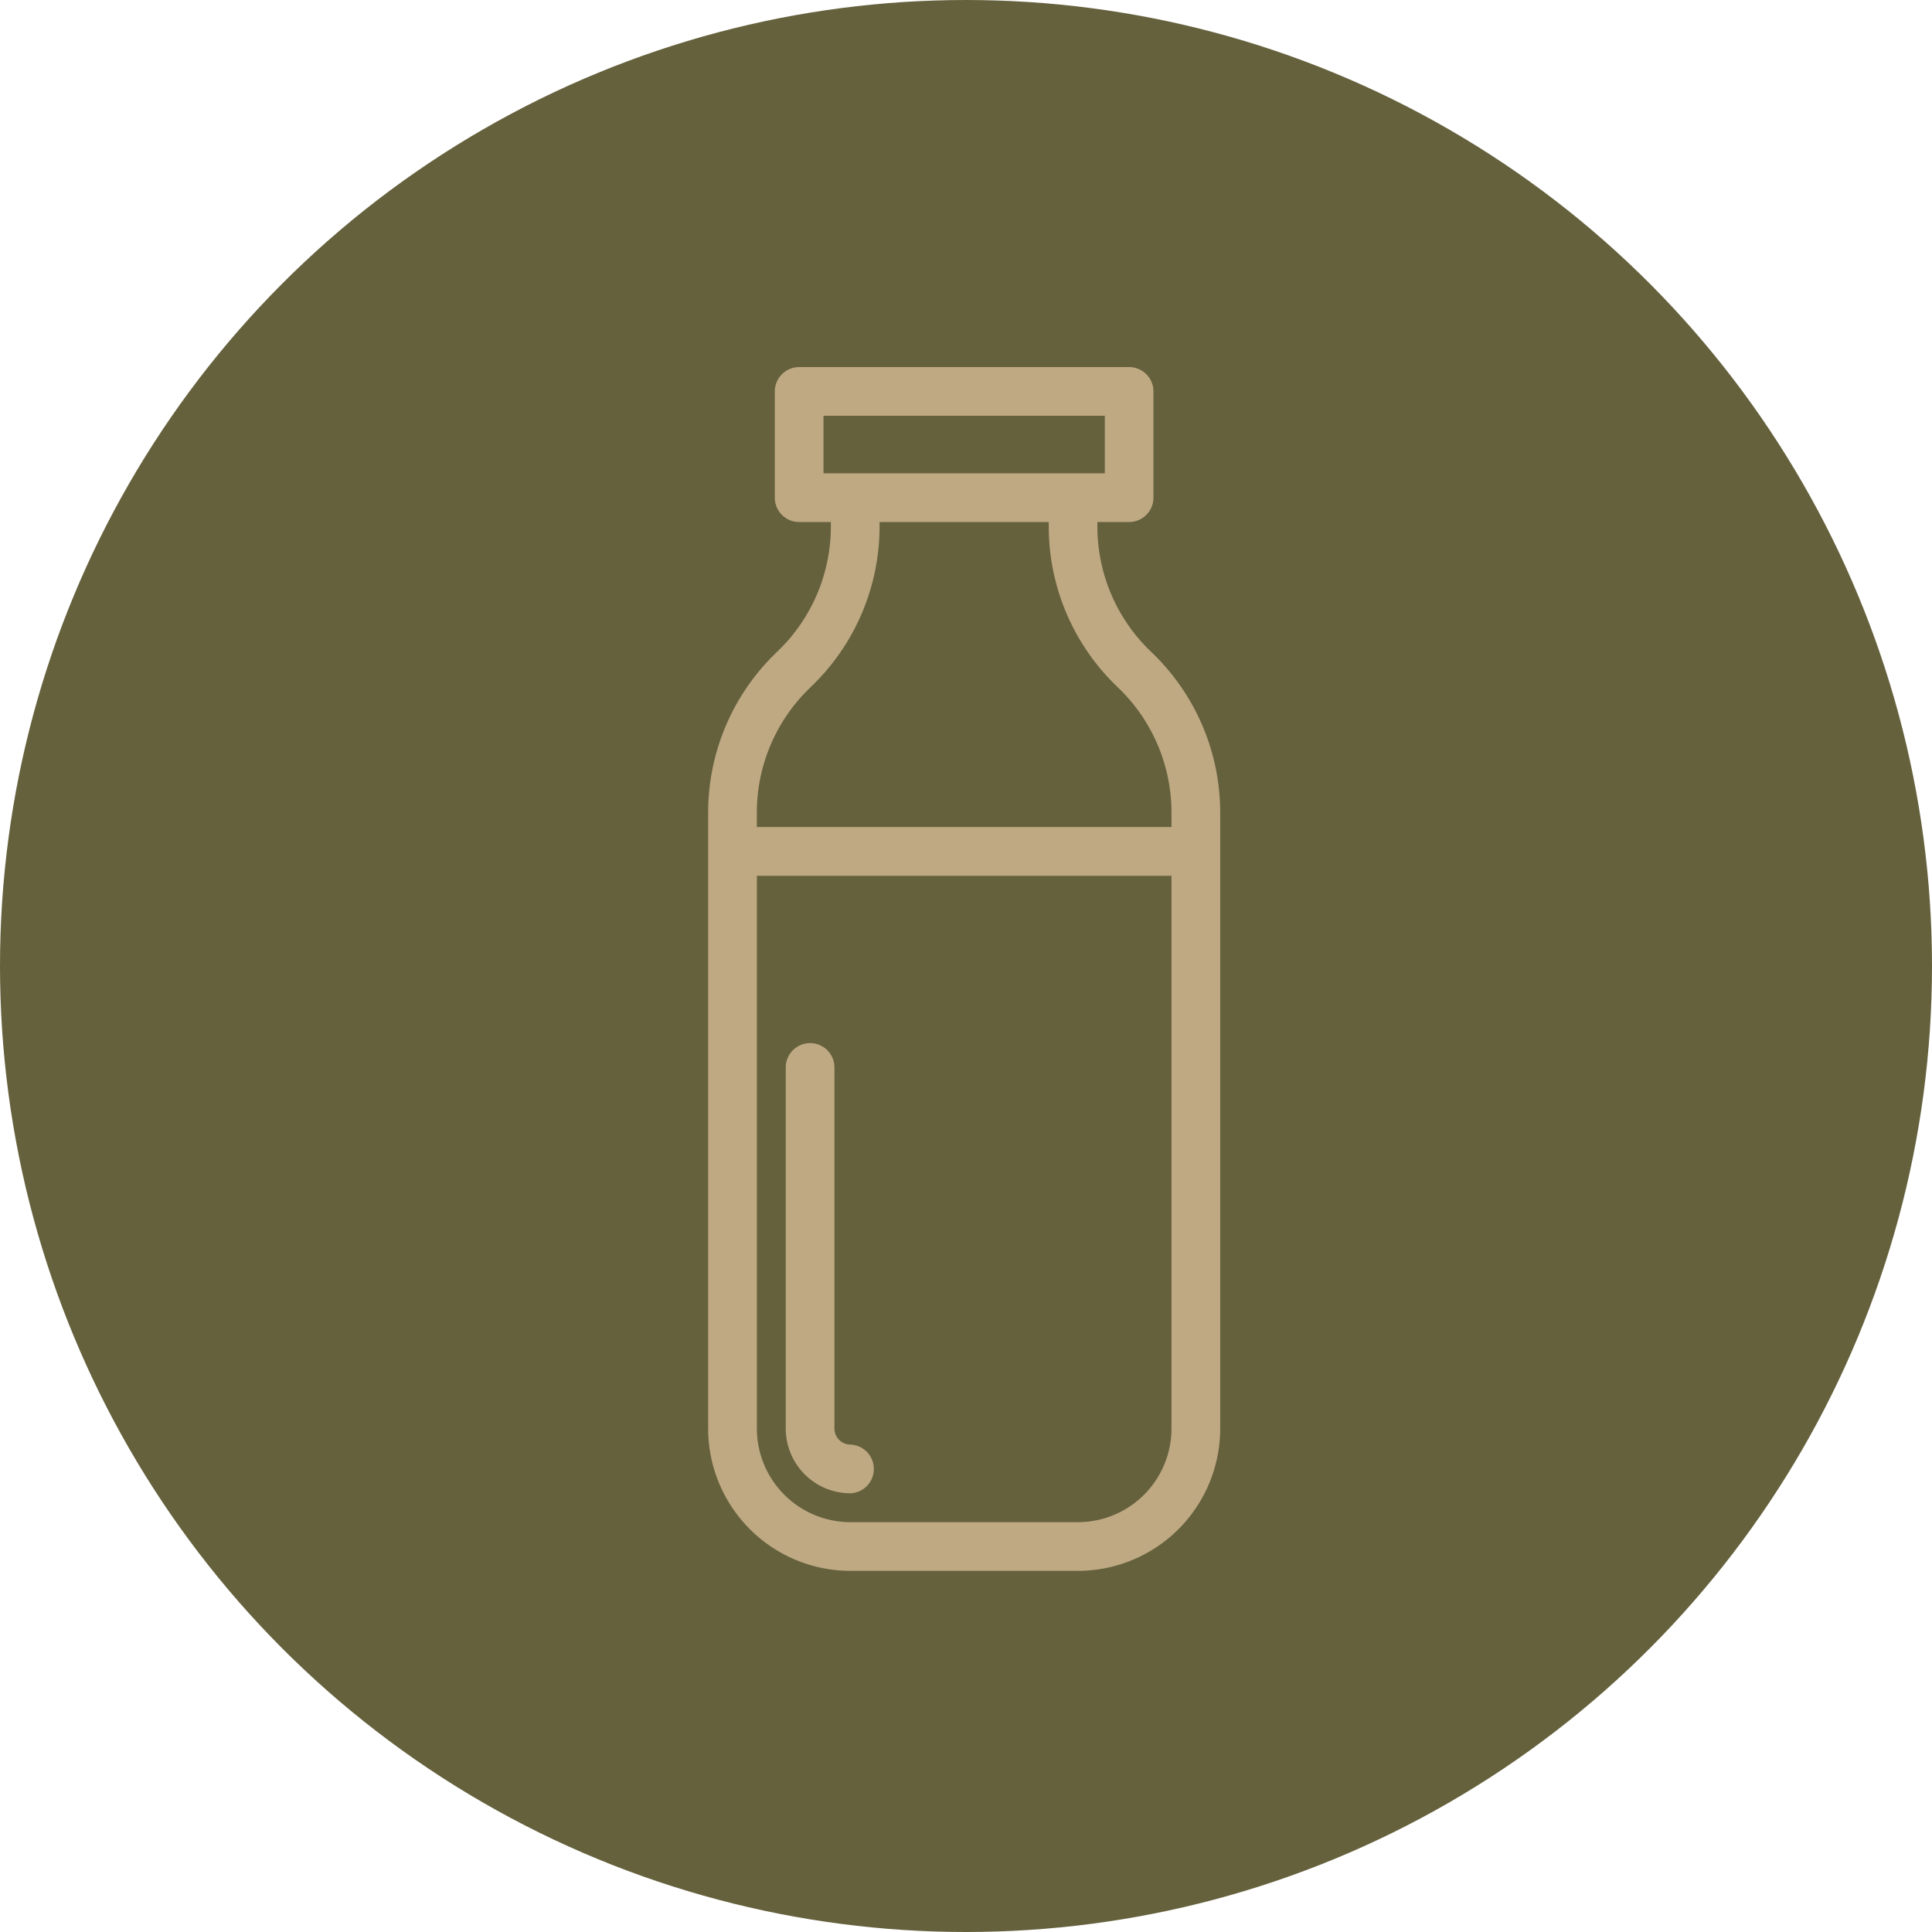
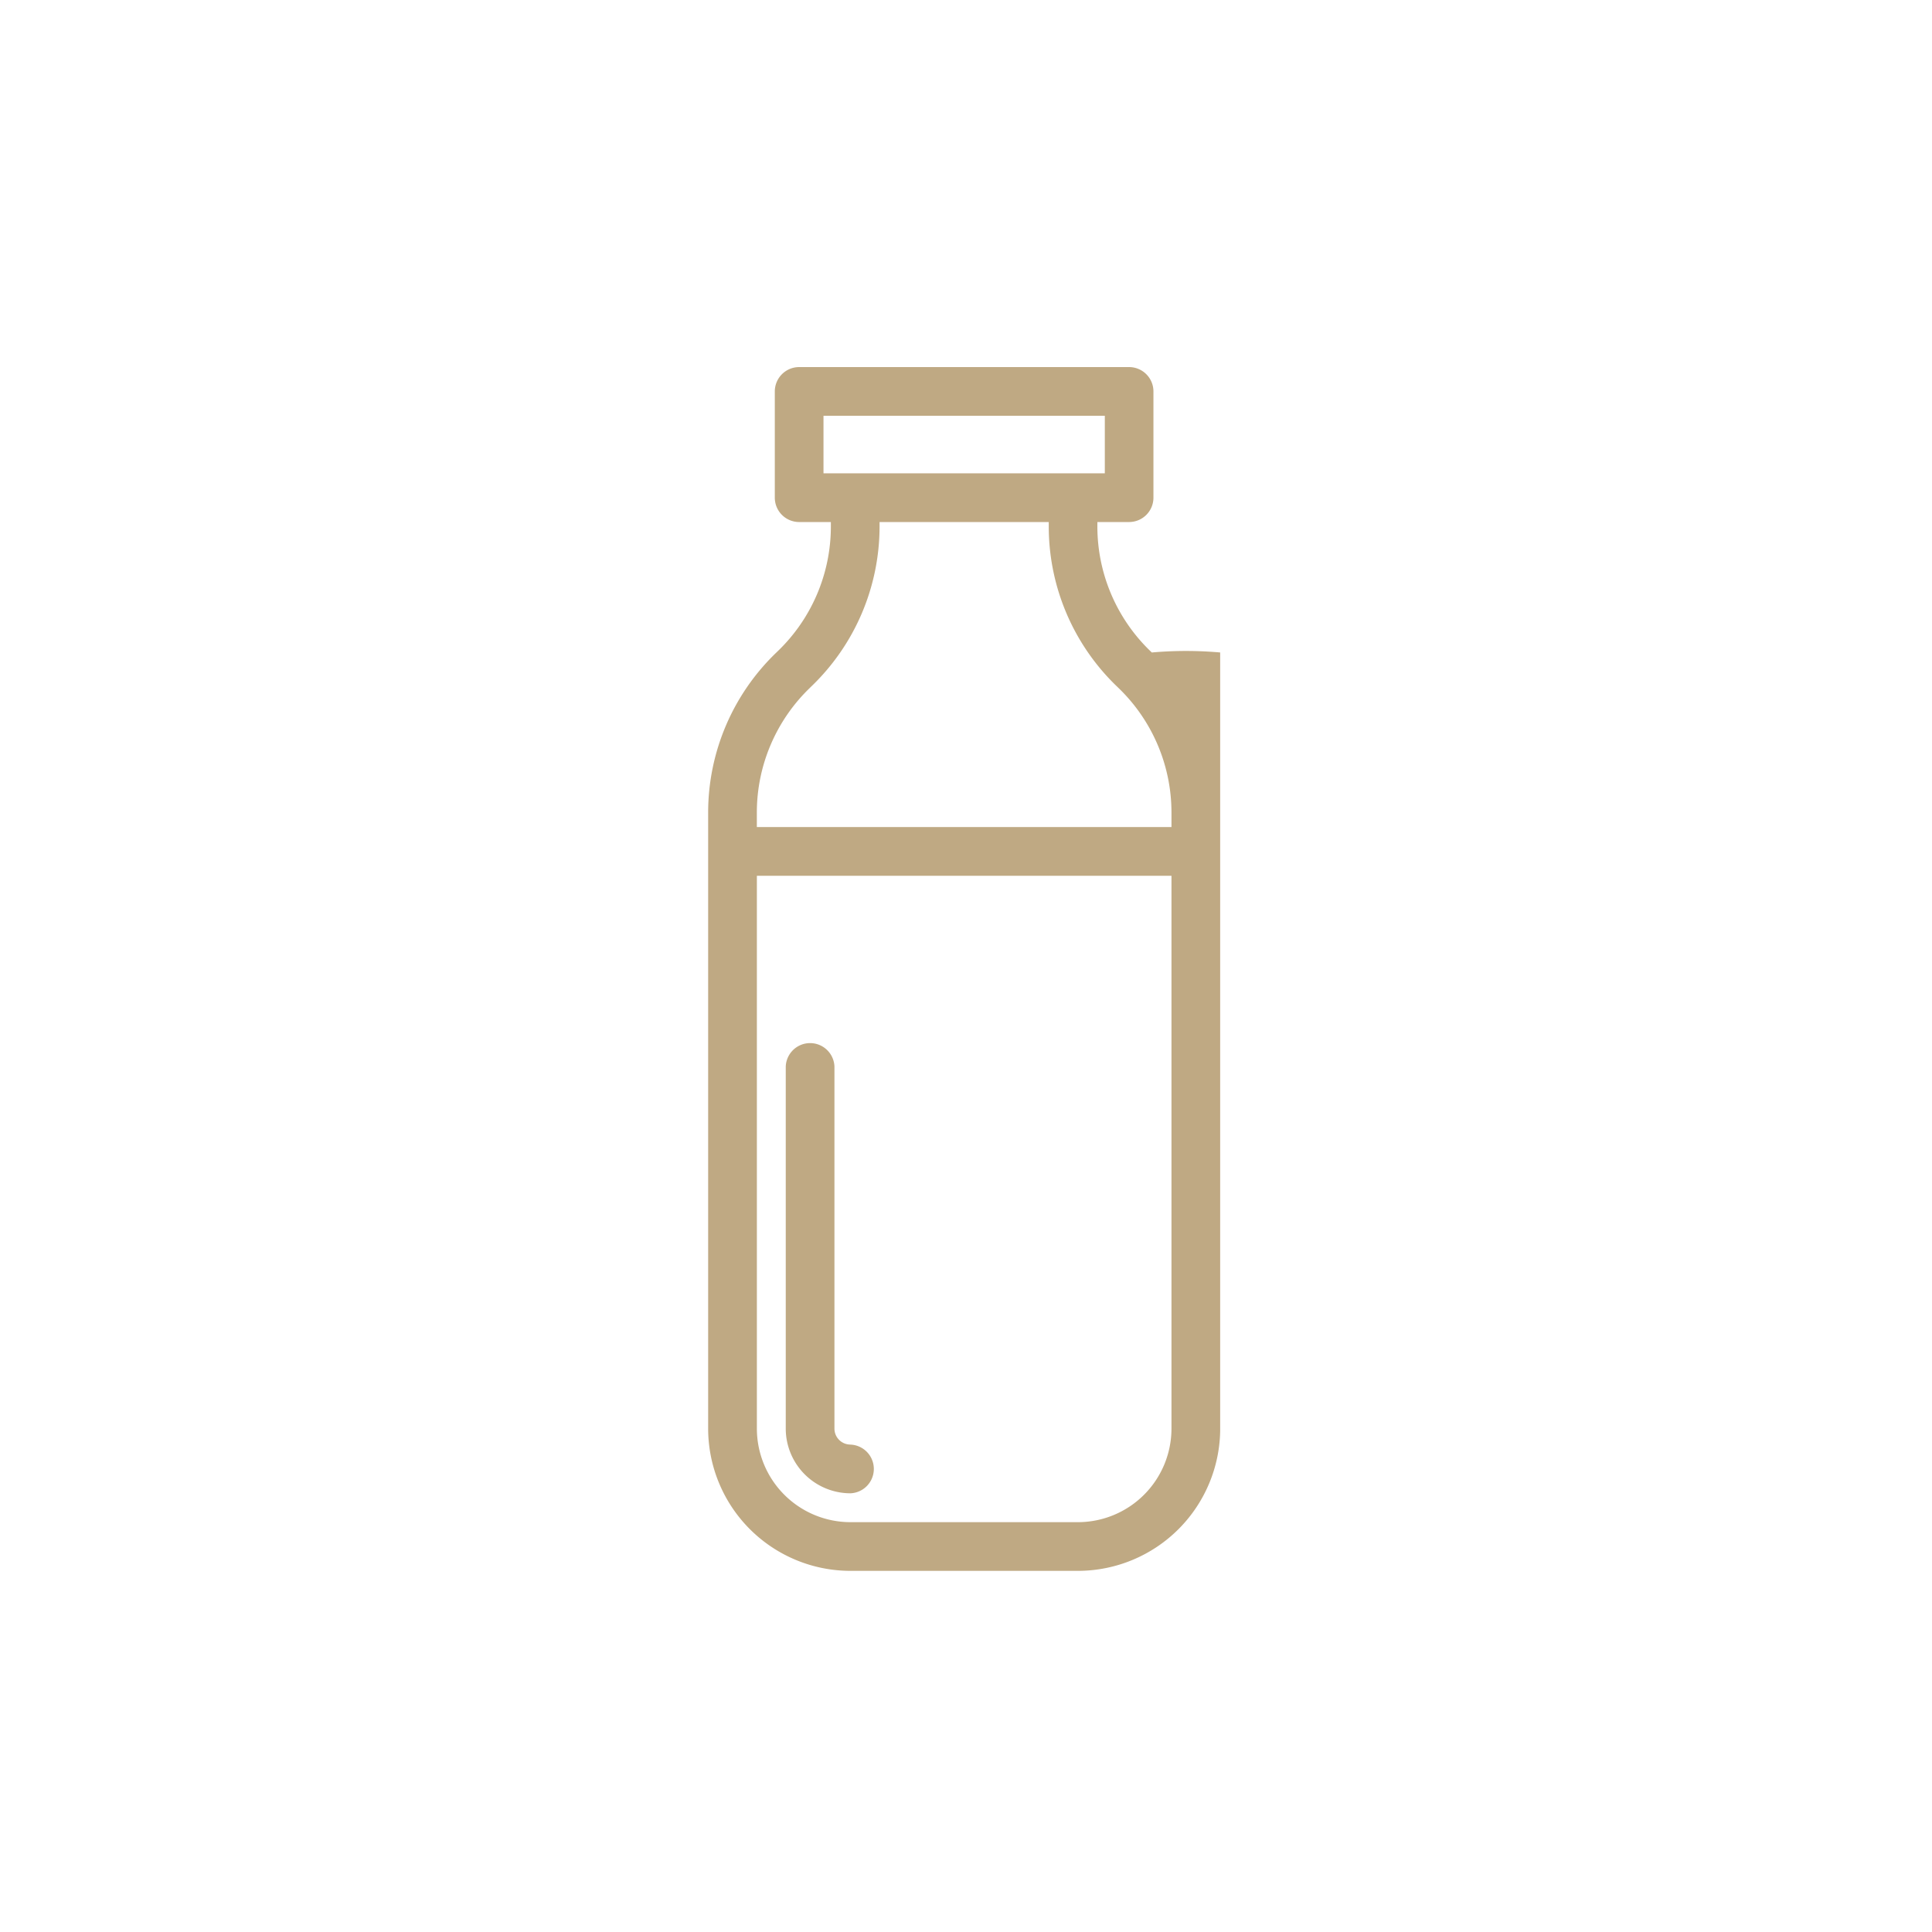
<svg xmlns="http://www.w3.org/2000/svg" width="54" height="54" viewBox="0 0 54 54">
  <defs>
    <clipPath id="clip-path">
      <rect id="長方形_39" data-name="長方形 39" width="14.311" height="33.646" fill="#bfa983" />
    </clipPath>
  </defs>
  <g id="グループ_2197" data-name="グループ 2197" transform="translate(-608 -1751)">
-     <circle id="楕円形_10" data-name="楕円形 10" cx="27" cy="27" r="27" transform="translate(608 1751)" fill="#65613d" />
    <g id="グループ_40" data-name="グループ 40" transform="translate(627.793 1761.26)">
      <g id="グループ_33" data-name="グループ 33" clip-path="url(#clip-path)">
-         <path id="パス_344" data-name="パス 344" d="M12.4,7.977l-.034-.033a4.836,4.836,0,0,1-1.487-3.479V4.331h.886a.681.681,0,0,0,.681-.681V.681A.681.681,0,0,0,11.768,0H2.544a.681.681,0,0,0-.681.681V3.65a.681.681,0,0,0,.681.681H3.43v.134A4.836,4.836,0,0,1,1.942,7.944l-.034.033A6.2,6.2,0,0,0,0,12.44v17.23a3.98,3.98,0,0,0,3.976,3.976h6.36a3.98,3.98,0,0,0,3.976-3.976V12.44A6.2,6.2,0,0,0,12.4,7.977M3.224,1.361h7.863V2.969H3.224Zm-.376,7.6.034-.033A6.2,6.2,0,0,0,4.791,4.465V4.331H9.52v.134a6.2,6.2,0,0,0,1.908,4.464l.034.033A4.836,4.836,0,0,1,12.95,12.44v.416H1.361V12.44A4.836,4.836,0,0,1,2.849,8.961m7.487,23.324H3.976a2.617,2.617,0,0,1-2.614-2.614V14.218H12.95V29.671a2.617,2.617,0,0,1-2.614,2.614" fill="#bfa983" />
+         <path id="パス_344" data-name="パス 344" d="M12.4,7.977l-.034-.033a4.836,4.836,0,0,1-1.487-3.479V4.331h.886a.681.681,0,0,0,.681-.681V.681A.681.681,0,0,0,11.768,0H2.544a.681.681,0,0,0-.681.681V3.65a.681.681,0,0,0,.681.681H3.43v.134A4.836,4.836,0,0,1,1.942,7.944l-.034.033A6.2,6.2,0,0,0,0,12.44v17.23a3.98,3.98,0,0,0,3.976,3.976h6.36a3.98,3.98,0,0,0,3.976-3.976A6.2,6.2,0,0,0,12.4,7.977M3.224,1.361h7.863V2.969H3.224Zm-.376,7.6.034-.033A6.2,6.2,0,0,0,4.791,4.465V4.331H9.52v.134a6.2,6.2,0,0,0,1.908,4.464l.034.033A4.836,4.836,0,0,1,12.95,12.44v.416H1.361V12.44A4.836,4.836,0,0,1,2.849,8.961m7.487,23.324H3.976a2.617,2.617,0,0,1-2.614-2.614V14.218H12.95V29.671a2.617,2.617,0,0,1-2.614,2.614" fill="#bfa983" />
        <path id="パス_345" data-name="パス 345" d="M34.521,295.905a.446.446,0,0,1-.446-.446V285.339a.681.681,0,0,0-1.361,0v10.121a1.809,1.809,0,0,0,1.807,1.807.681.681,0,0,0,0-1.361" transform="translate(-30.545 -265.789)" fill="#bfa983" />
      </g>
    </g>
  </g>
</svg>